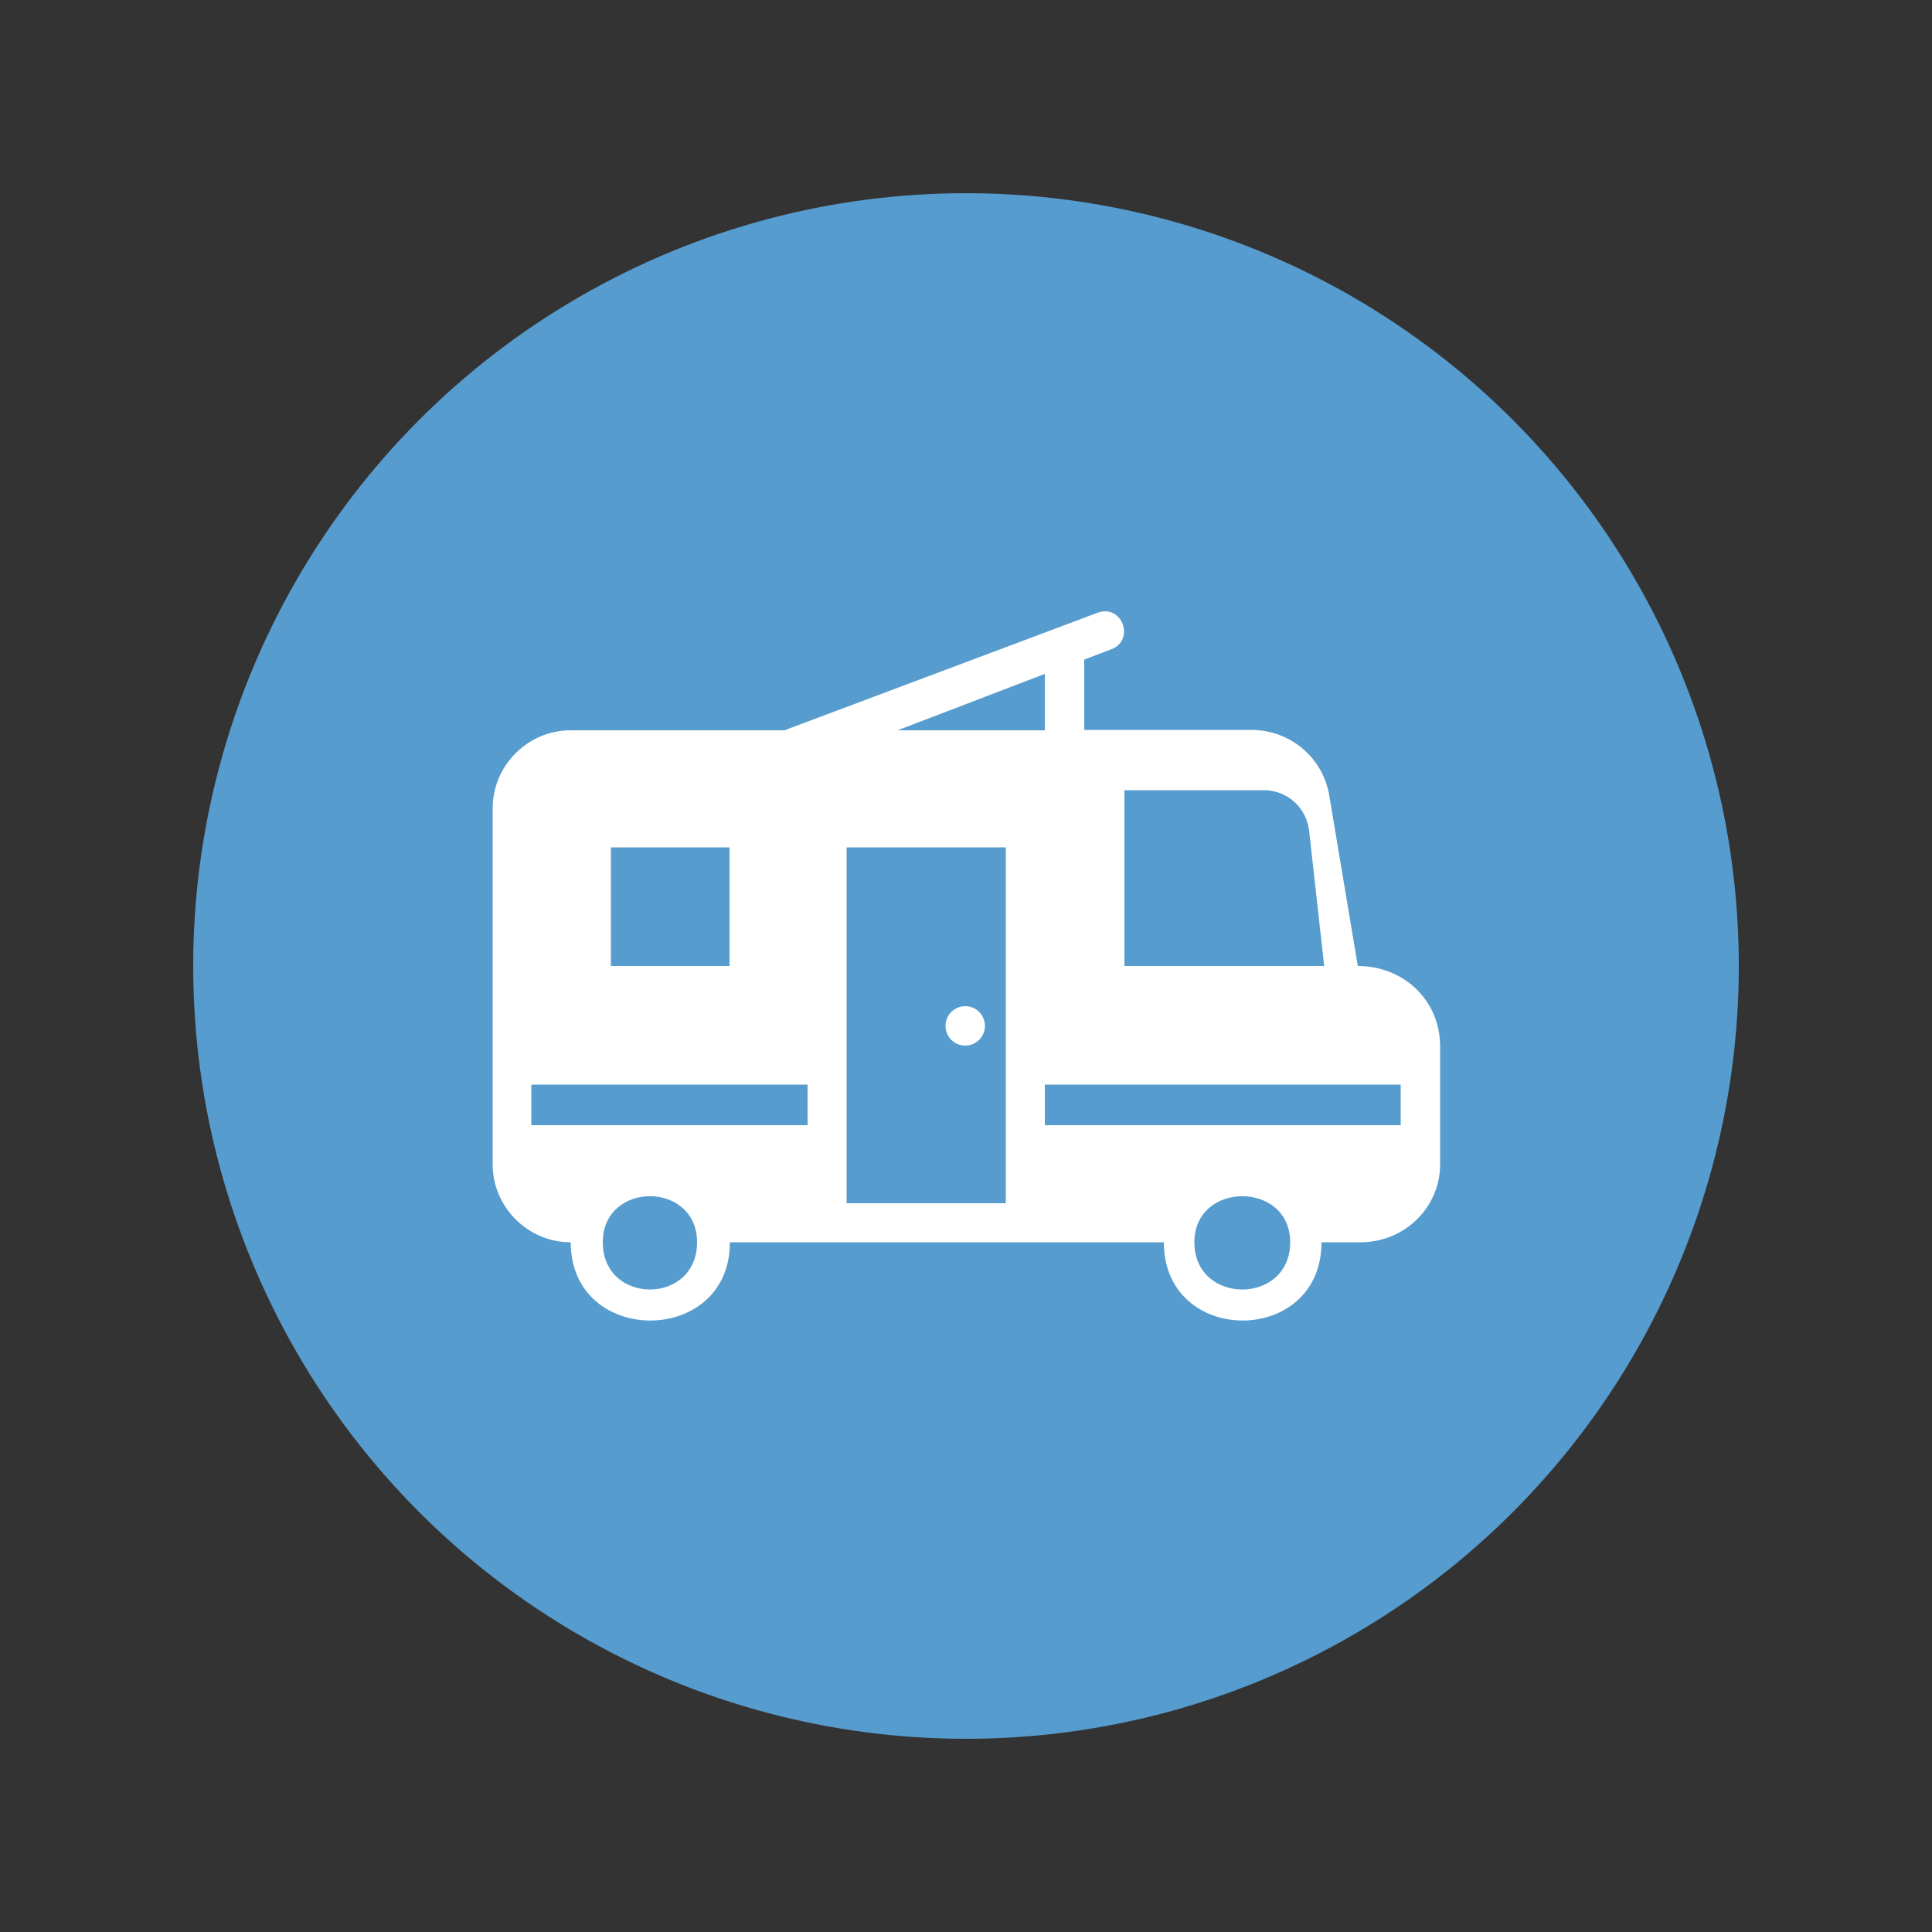
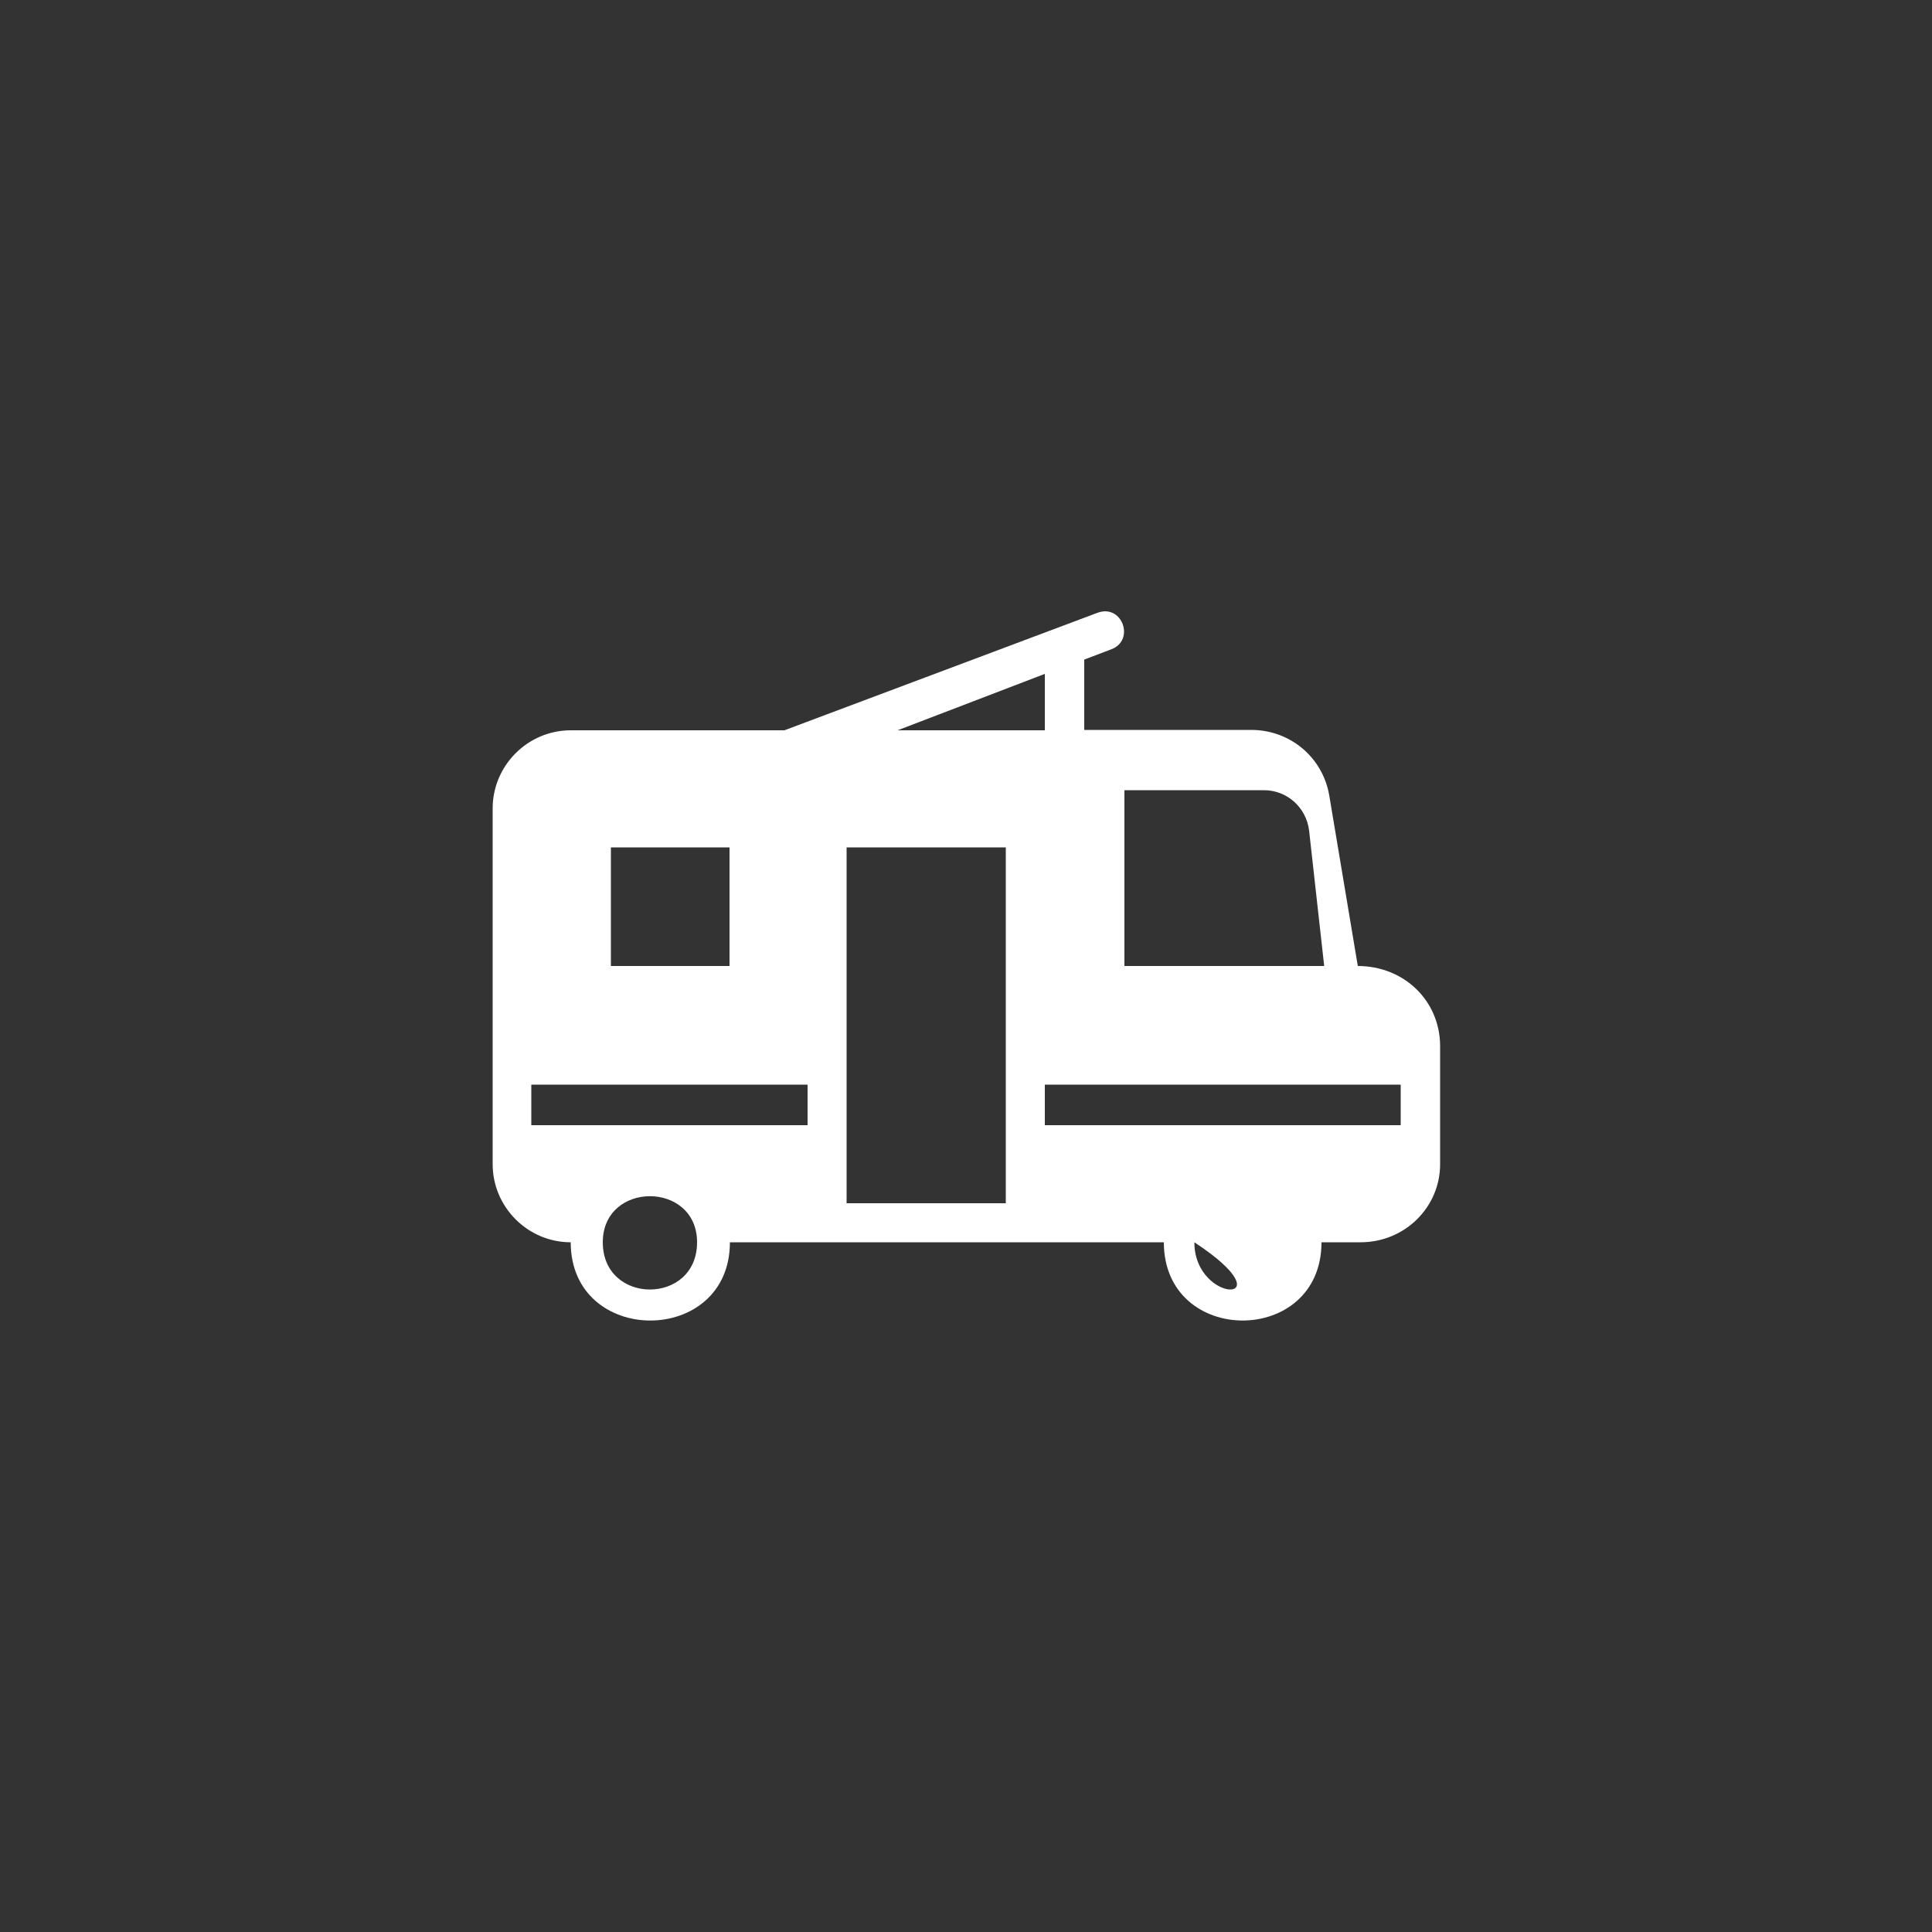
<svg xmlns="http://www.w3.org/2000/svg" version="1.1" id="Calque_1" x="0px" y="0px" viewBox="0 0 500 500" style="enable-background:new 0 0 500 500;" xml:space="preserve">
  <rect x="0" y="0" width="500" height="500" fill="#333333" stroke="none" />
  <style type="text/css">
	.st0{fill:#579CCE;}
	.st1{fill-rule:evenodd;clip-rule:evenodd;fill:#FFFFFF;}
</style>
  <g>
-     <circle class="st0" cx="250" cy="250" r="200" />
-   </g>
+     </g>
  <g>
-     <path class="st1" d="M351.4,250l-7.4-44.2c-1.7-9.8-10.1-16.9-20.2-16.9h-43.2v-18.2l7.1-2.7c6.1-2.4,2.7-11.8-3.7-9.4l-81,30.4   h-55.3c-11.1,0-20.2,9.1-20.2,20.2v92.1c0,11.1,9.1,20.2,20.2,20.2c0,27,41.2,27,41.2,0h112.3c0,27,40.8,27,40.8,0h10.1   c11.5,0,20.6-9.1,20.6-20.2v-30.7C372.6,258.8,363.2,250,351.4,250z M291,204.5h36.1c6,0,11,4.5,11.7,10.5l3.9,35H291V204.5z    M270.4,174.4V189h-38.1L270.4,174.4z M158.1,219.3h30.7V250h-30.7V219.3z M156,321.5c0-15.9,24.4-15.9,24.4,0   C180.4,337.8,156,337.8,156,321.5z M209,291.2h-71.5v-10.5H209V291.2z M260.3,311.4h-41.2v-92.1h41.2V311.4z M309.1,321.5   c0-15.9,24.8-15.9,24.8,0C333.9,337.8,309.1,337.8,309.1,321.5z M362.5,291.2h-92.1v-10.5h92.1V291.2z" />
-     <circle class="st1" cx="249.8" cy="265.5" r="5.1" />
+     <path class="st1" d="M351.4,250l-7.4-44.2c-1.7-9.8-10.1-16.9-20.2-16.9h-43.2v-18.2l7.1-2.7c6.1-2.4,2.7-11.8-3.7-9.4l-81,30.4   h-55.3c-11.1,0-20.2,9.1-20.2,20.2v92.1c0,11.1,9.1,20.2,20.2,20.2c0,27,41.2,27,41.2,0h112.3c0,27,40.8,27,40.8,0h10.1   c11.5,0,20.6-9.1,20.6-20.2v-30.7C372.6,258.8,363.2,250,351.4,250z M291,204.5h36.1c6,0,11,4.5,11.7,10.5l3.9,35H291V204.5z    M270.4,174.4V189h-38.1L270.4,174.4z M158.1,219.3h30.7V250h-30.7V219.3z M156,321.5c0-15.9,24.4-15.9,24.4,0   C180.4,337.8,156,337.8,156,321.5z M209,291.2h-71.5v-10.5H209V291.2z M260.3,311.4h-41.2v-92.1h41.2V311.4z M309.1,321.5   C333.9,337.8,309.1,337.8,309.1,321.5z M362.5,291.2h-92.1v-10.5h92.1V291.2z" />
  </g>
</svg>